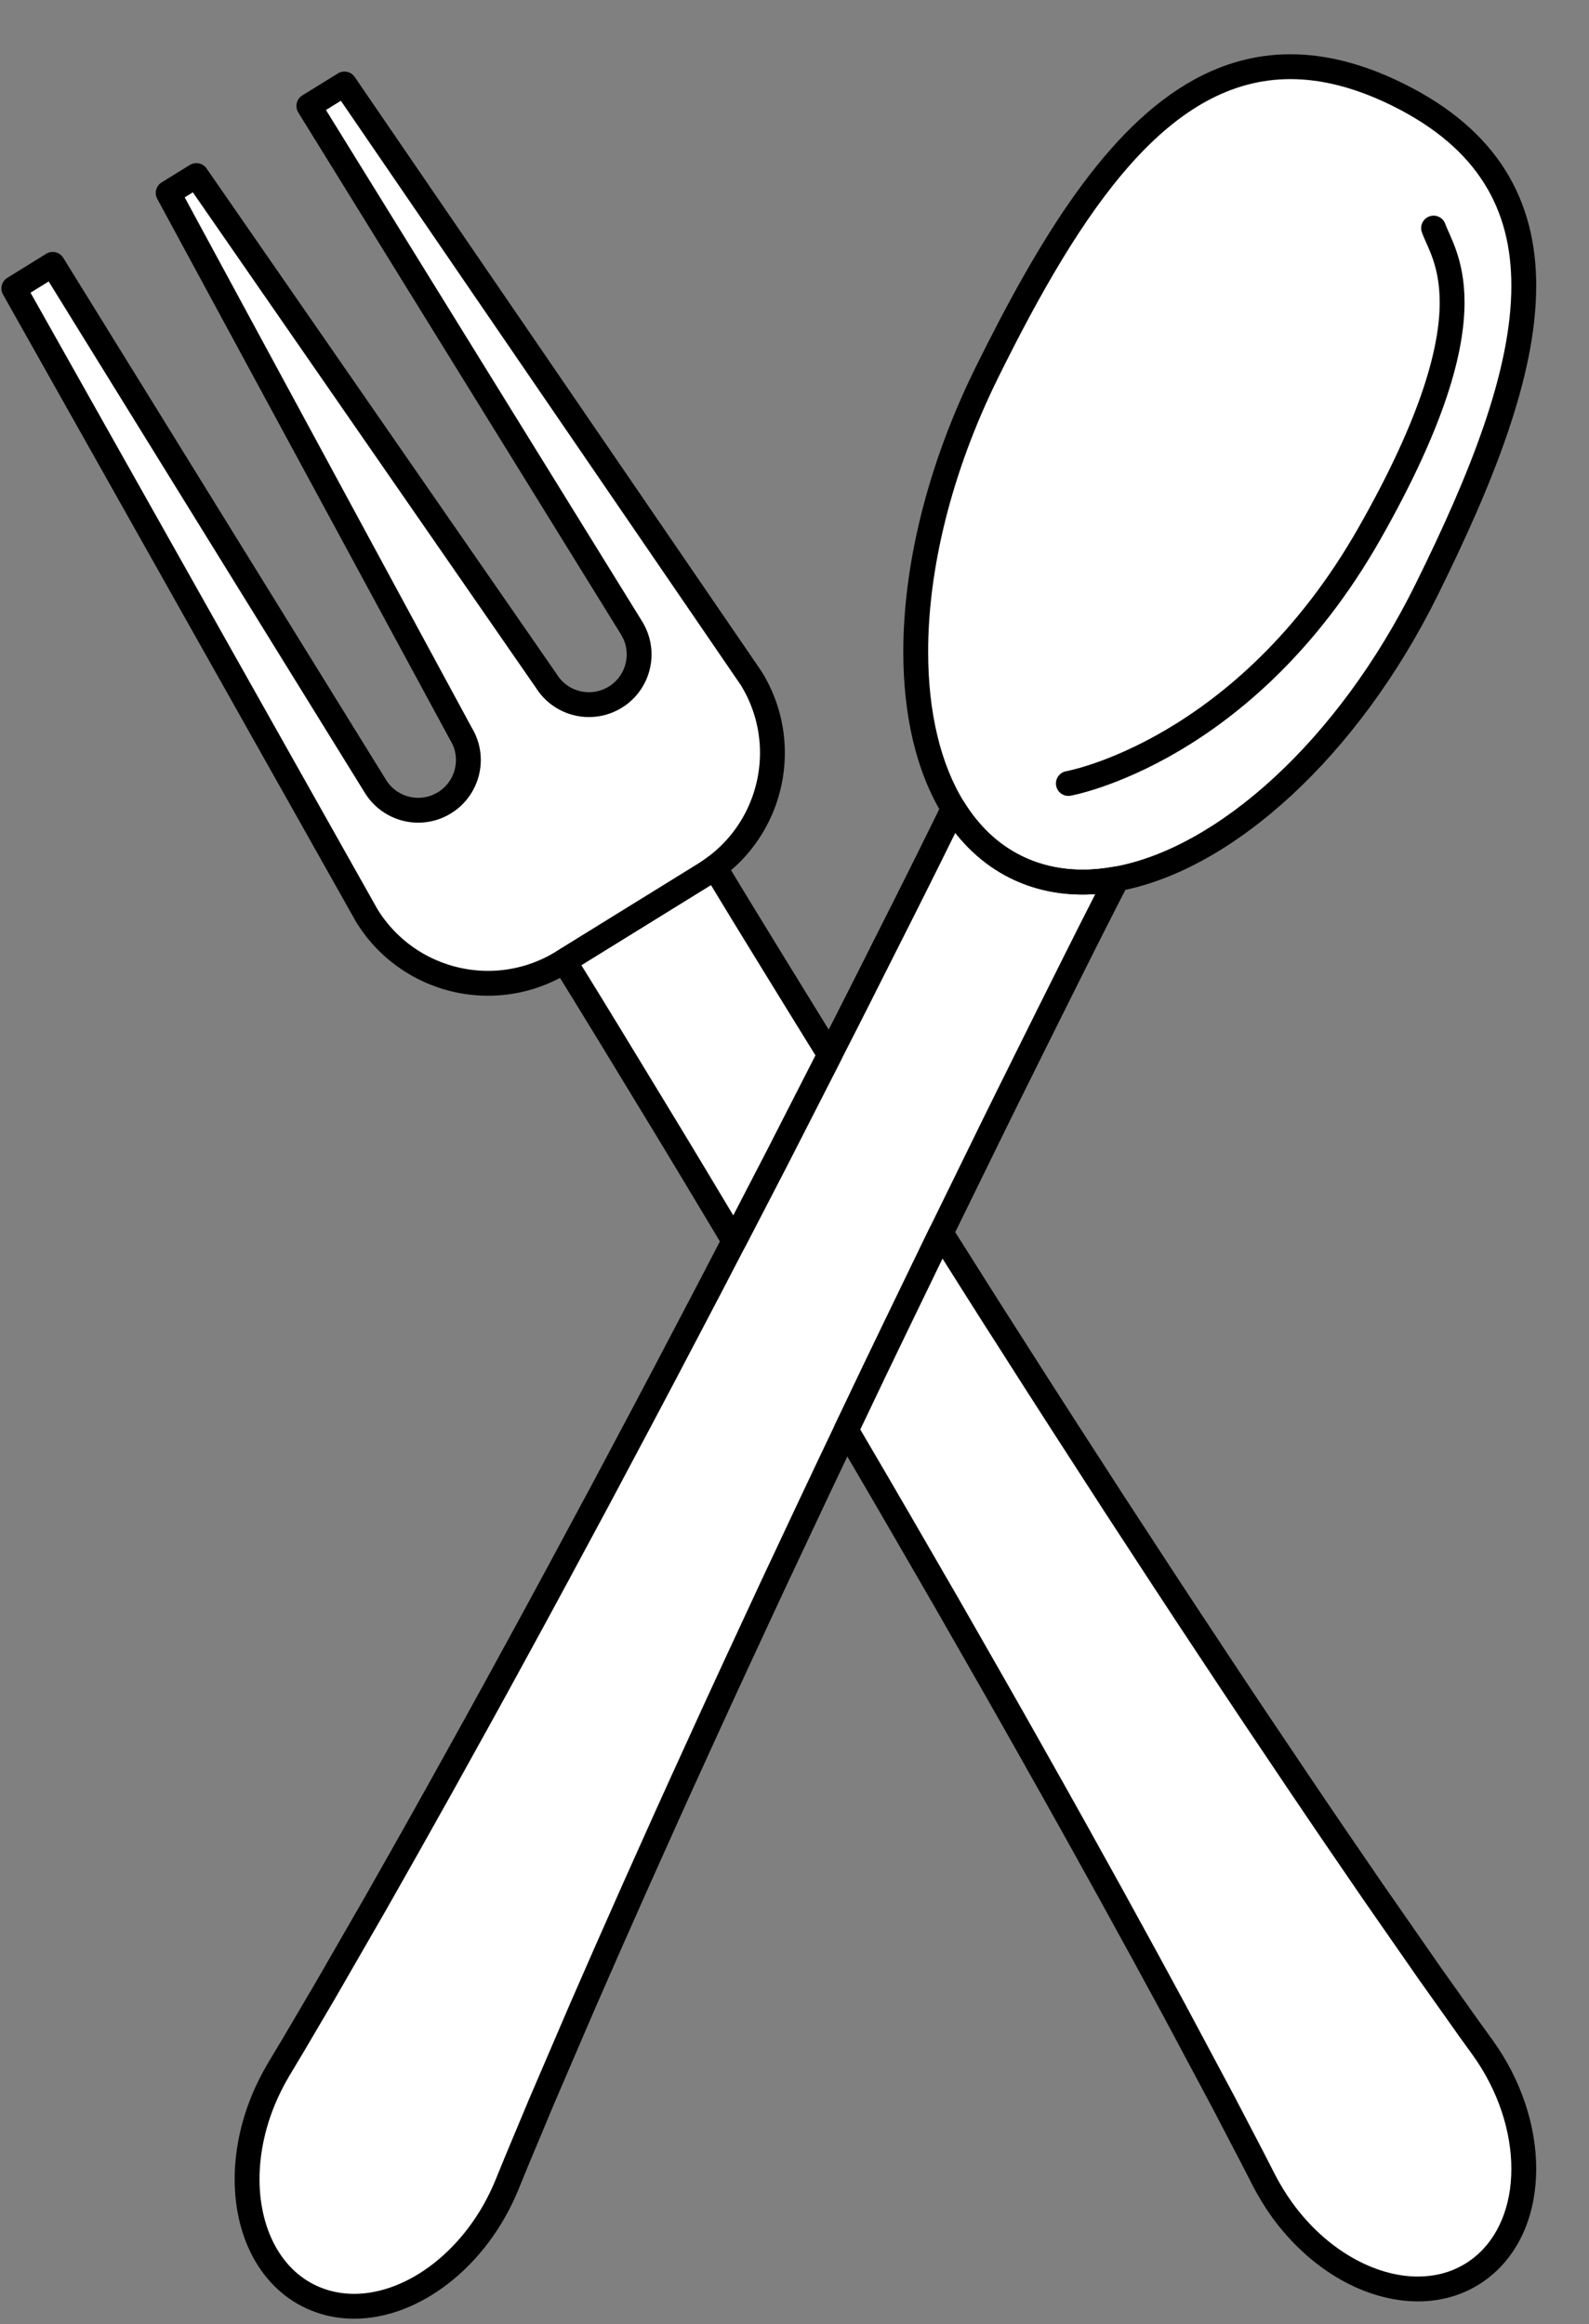
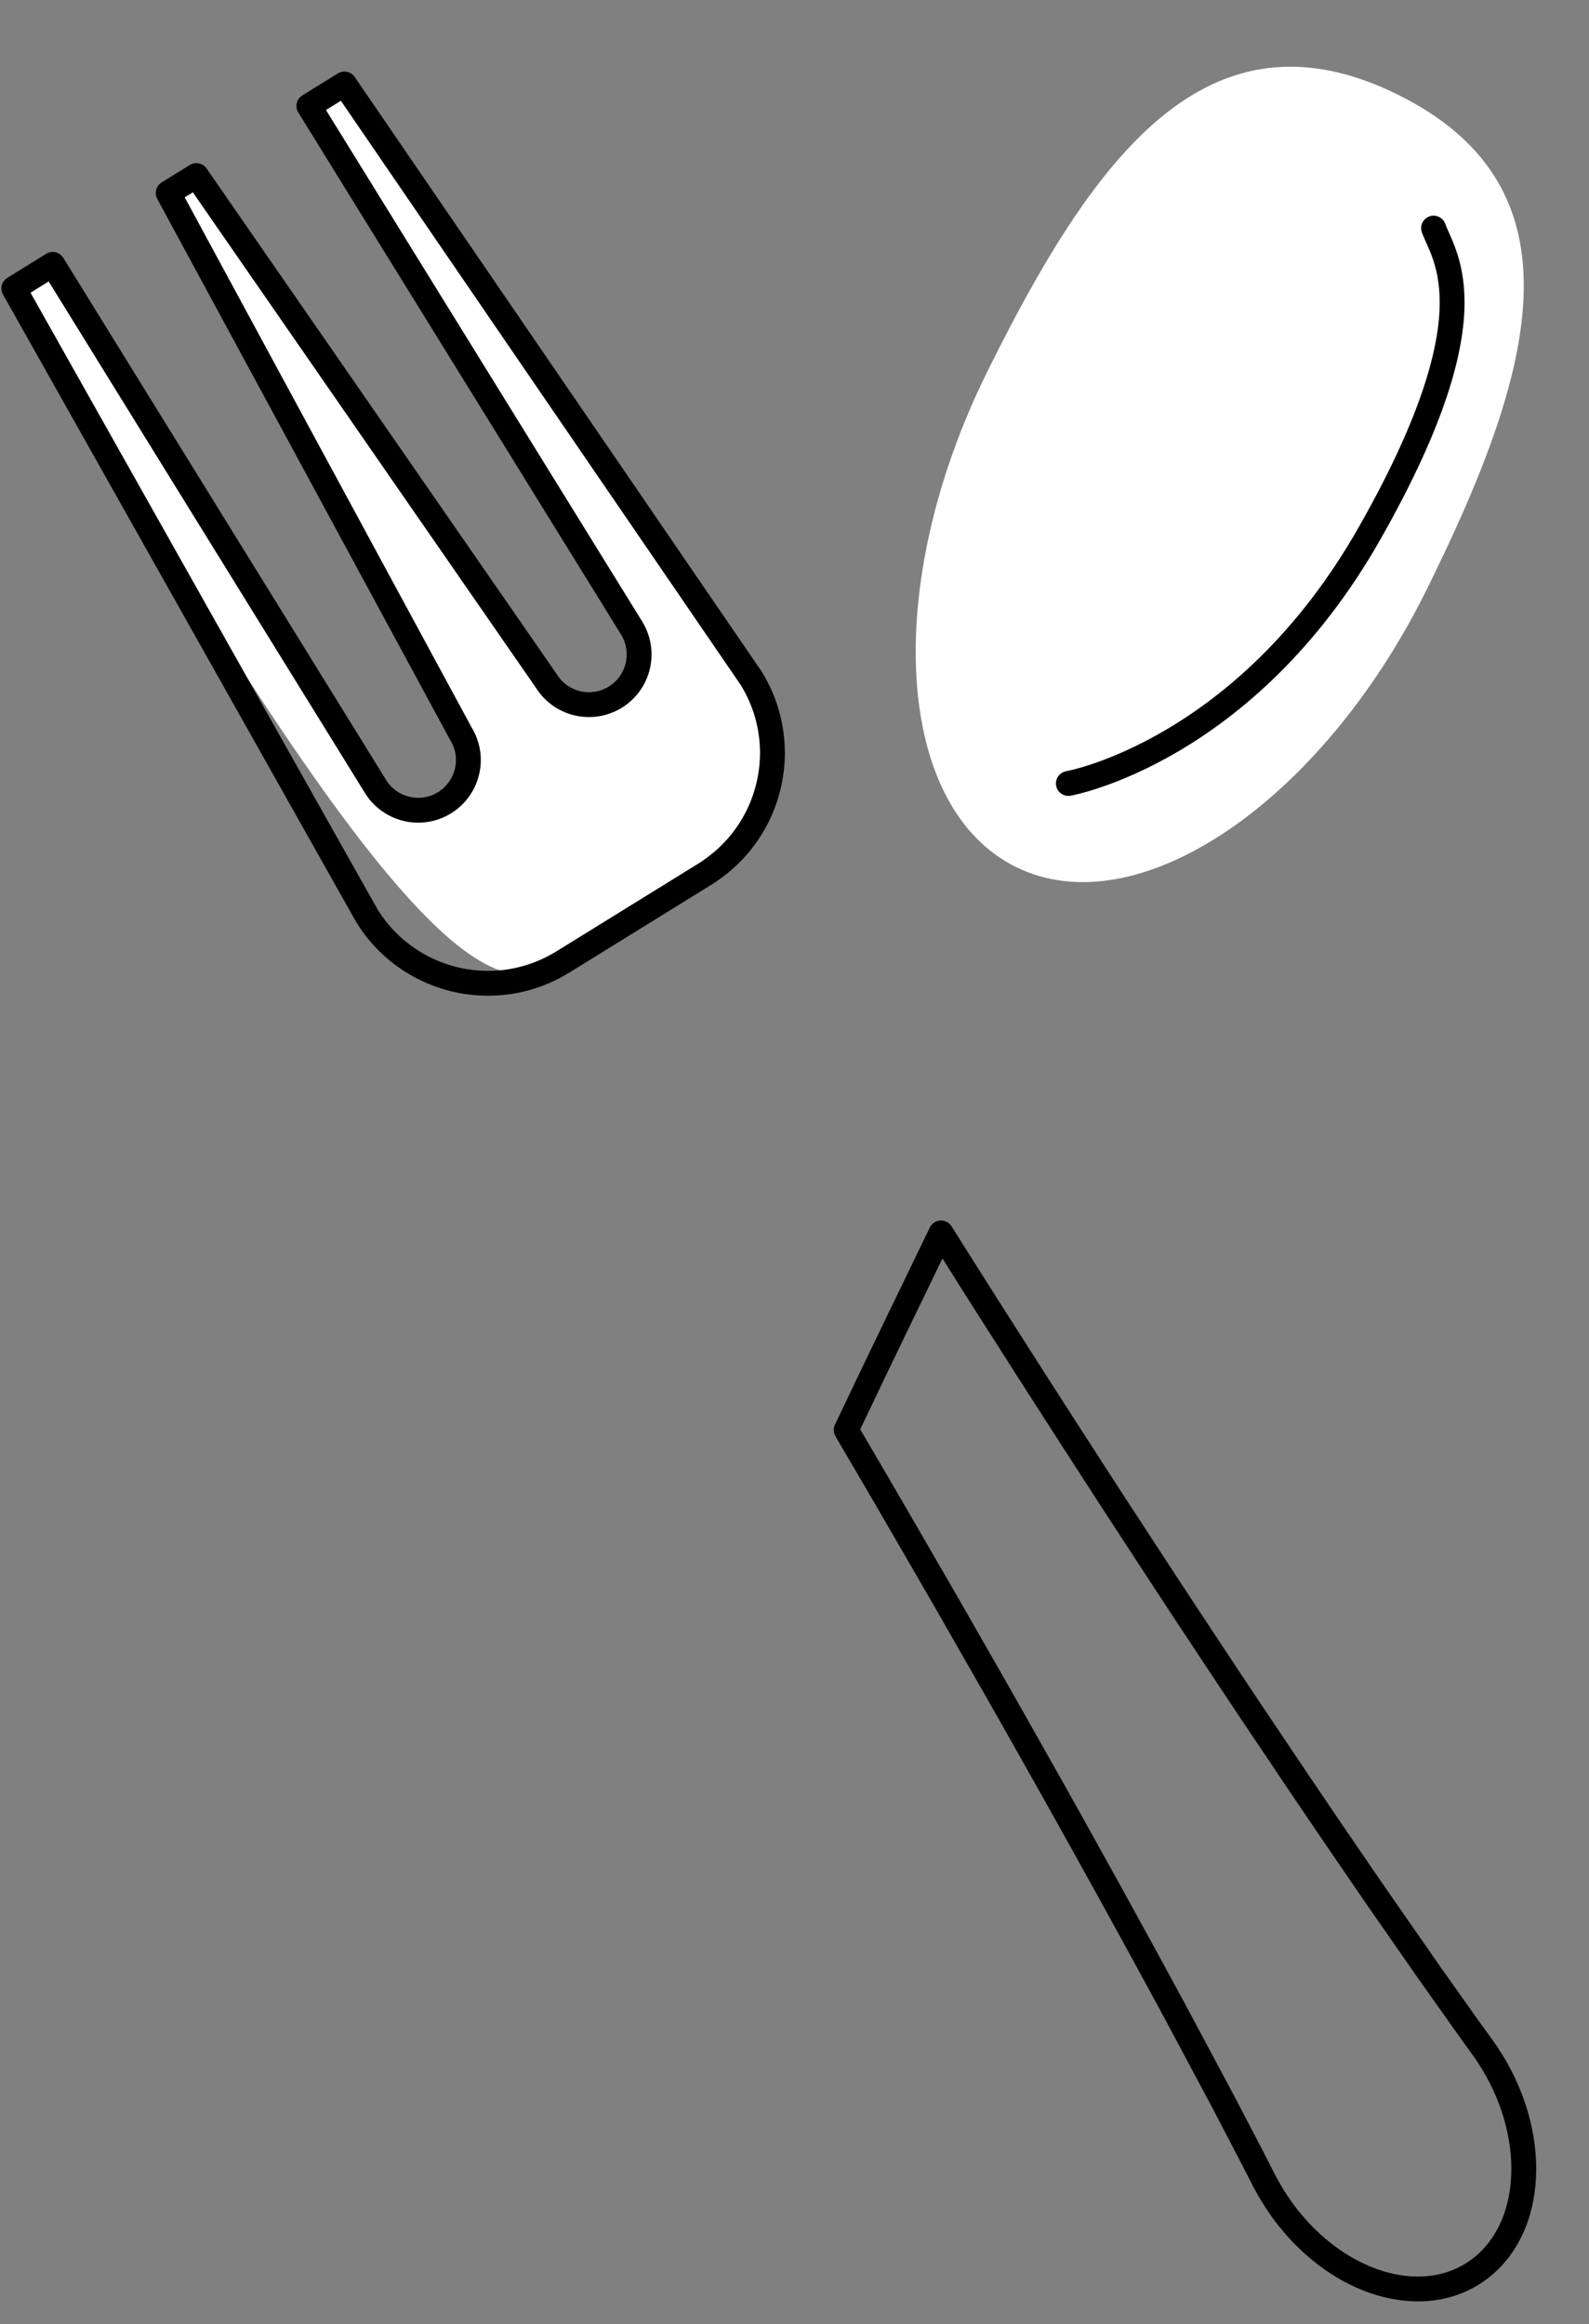
<svg xmlns="http://www.w3.org/2000/svg" fill="#000000" height="280.5" preserveAspectRatio="xMidYMid meet" version="1" viewBox="119.8 69.4 191.8 280.5" width="191.8" zoomAndPan="magnify">
  <rect x="119.8" y="69.4" width="191.8" height="280.5" fill="#808080" stroke="none" />
  <g>
    <g id="change1_1">
-       <path d="M 157.082 82.191 L 196.039 145.199 C 197.801 148.047 196.918 151.781 194.074 153.539 C 191.227 155.301 187.492 154.418 185.734 151.574 L 143.5 90.59 L 140.102 92.688 L 175.43 157.945 C 177.188 160.789 176.309 164.523 173.461 166.285 C 170.613 168.043 166.883 167.16 165.121 164.316 L 126.164 101.309 L 121.473 104.207 L 164.094 179.934 C 169.082 188 179.664 190.496 187.73 185.508 L 204.895 174.895 C 212.961 169.906 215.457 159.324 210.469 151.258 L 161.375 79.535 L 157.082 82.191" fill="#ffffff" />
+       <path d="M 157.082 82.191 L 196.039 145.199 C 197.801 148.047 196.918 151.781 194.074 153.539 C 191.227 155.301 187.492 154.418 185.734 151.574 L 143.5 90.59 L 140.102 92.688 L 175.43 157.945 C 177.188 160.789 176.309 164.523 173.461 166.285 C 170.613 168.043 166.883 167.16 165.121 164.316 L 126.164 101.309 L 121.473 104.207 C 169.082 188 179.664 190.496 187.73 185.508 L 204.895 174.895 C 212.961 169.906 215.457 159.324 210.469 151.258 L 161.375 79.535 L 157.082 82.191" fill="#ffffff" />
    </g>
    <g id="change1_2">
-       <path d="M 297.086 314.203 C 296.023 312.703 294.465 310.508 292.48 307.711 C 290.523 304.898 288.148 301.48 285.426 297.562 C 282.723 293.633 279.688 289.188 276.402 284.32 C 273.125 279.453 269.578 274.176 265.879 268.562 C 262.156 262.965 258.289 257.027 254.281 250.883 C 250.301 244.73 246.184 238.367 242.055 231.875 C 237.895 225.398 233.754 218.766 229.57 212.16 C 228.551 210.516 227.527 208.875 226.504 207.234 C 223.395 202.25 220.281 197.281 217.254 192.348 C 214.734 188.254 212.242 184.211 209.805 180.219 C 208.336 177.816 206.883 175.43 205.469 173.066 C 203.605 169.992 201.828 166.938 200.062 163.961 L 181.598 175.375 C 183.414 178.254 185.293 181.176 187.148 184.18 C 191.02 190.383 194.926 196.848 198.914 203.402 L 198.941 203.453 C 202.953 210.023 206.941 216.746 210.977 223.441 C 212.52 226.059 214.07 228.672 215.617 231.277 C 218.051 235.379 220.473 239.465 222.84 243.527 C 226.742 250.164 230.527 256.723 234.195 263.07 C 237.836 269.434 241.359 275.582 244.648 281.441 C 247.961 287.289 251.043 292.848 253.883 297.984 C 256.719 303.121 259.289 307.844 261.562 312.039 C 263.809 316.25 265.766 319.918 267.379 322.938 C 268.965 325.977 270.211 328.363 271.059 329.992 C 271.895 331.625 272.344 332.5 272.344 332.5 C 272.957 333.688 273.719 334.957 274.531 336.082 C 281.199 345.312 292.023 348.41 298.707 343 C 305.391 337.59 305.402 325.719 298.734 316.488 C 298.734 316.488 298.16 315.691 297.086 314.203" fill="#ffffff" />
-     </g>
+       </g>
    <g id="change1_3">
-       <path d="M 182.066 330.461 C 182.773 328.766 183.812 326.281 185.137 323.121 C 186.488 319.973 188.129 316.148 190.012 311.762 C 191.918 307.391 194.082 302.461 196.473 297.102 C 198.867 291.742 201.469 285.941 204.273 279.828 C 207.055 273.711 210.043 267.285 213.133 260.633 C 216.25 254 219.469 247.137 222.793 240.195 C 226.086 233.242 229.52 226.219 232.914 219.176 C 233.766 217.438 234.617 215.703 235.469 213.965 C 238.051 208.688 240.617 203.418 243.203 198.234 C 245.344 193.934 247.453 189.68 249.551 185.496 C 250.812 182.98 252.07 180.48 253.32 178.031 C 254.945 174.824 256.598 171.703 258.191 168.625 L 238.73 159.004 C 237.25 162.066 235.77 165.207 234.199 168.371 C 230.984 174.938 227.57 181.676 224.113 188.527 L 224.09 188.578 C 220.637 195.457 217.047 202.398 213.496 209.363 C 212.094 212.062 210.699 214.758 209.305 217.453 C 207.117 221.688 204.93 225.902 202.734 230.062 C 199.168 236.887 195.605 243.57 192.16 250.039 C 188.691 256.496 185.34 262.742 182.109 268.633 C 178.898 274.539 175.812 280.094 172.961 285.223 C 170.105 290.348 167.457 295.031 165.098 299.176 C 162.715 303.312 160.641 306.914 158.93 309.883 C 157.191 312.836 155.824 315.156 154.895 316.738 C 153.949 318.312 153.441 319.152 153.441 319.152 C 152.762 320.301 152.09 321.621 151.562 322.906 C 147.262 333.449 150.359 344.273 158.488 347.082 C 166.617 349.887 176.695 343.613 181 333.074 C 181 333.074 181.371 332.164 182.066 330.461" fill="#ffffff" />
-     </g>
+       </g>
    <g id="change1_4">
      <path d="M 292.008 140.555 C 279.277 166.293 257.078 181.289 242.426 174.039 C 227.773 166.793 226.215 140.051 238.945 114.309 C 251.676 88.566 265.445 69.406 288.527 80.824 C 311.609 92.238 304.738 114.812 292.008 140.555" fill="#ffffff" />
    </g>
    <g id="change2_1">
      <path d="M 298.734 316.488 L 299.953 315.609 C 299.953 315.609 299.379 314.812 298.301 313.324 L 298.309 313.336 C 297.246 311.836 295.688 309.641 293.703 306.844 L 293.711 306.855 C 291.754 304.043 289.379 300.625 286.656 296.707 L 286.66 296.715 C 283.961 292.785 280.926 288.344 277.648 283.48 C 274.371 278.617 270.828 273.344 267.129 267.738 L 267.129 267.73 C 263.41 262.141 259.547 256.207 255.539 250.066 L 255.539 250.07 C 251.559 243.914 247.445 237.559 243.32 231.07 L 243.316 231.062 C 240.43 226.57 237.551 221.996 234.656 217.406 C 234.367 216.945 233.852 216.68 233.309 216.707 C 232.766 216.734 232.281 217.055 232.039 217.543 C 231.883 217.867 231.723 218.191 231.566 218.512 L 231.562 218.523 C 228.172 225.562 224.734 232.59 221.438 239.555 L 221.441 239.551 C 221.152 240.152 220.867 240.75 220.582 241.344 C 220.367 241.793 220.391 242.32 220.641 242.746 C 220.945 243.266 221.25 243.781 221.543 244.285 L 221.547 244.289 C 225.445 250.918 229.227 257.473 232.895 263.82 L 232.891 263.816 C 236.531 270.18 240.059 276.324 243.344 282.176 L 243.344 282.18 C 246.648 288.023 249.73 293.574 252.57 298.711 C 255.402 303.84 257.973 308.562 260.242 312.754 L 260.238 312.746 C 262.484 316.953 264.441 320.625 266.055 323.645 L 266.051 323.633 C 267.637 326.672 268.879 329.059 269.73 330.688 L 269.723 330.676 C 270.559 332.309 271.004 333.18 271.008 333.184 L 271.008 333.191 C 271.656 334.441 272.453 335.762 273.316 336.961 C 278.004 343.434 284.66 347.148 290.949 347.16 C 294.09 347.168 297.145 346.199 299.652 344.164 C 301.535 342.641 302.938 340.664 303.859 338.438 C 304.781 336.211 305.227 333.734 305.227 331.156 C 305.227 326.02 303.457 320.469 299.953 315.609 L 298.734 316.488 L 297.52 317.367 C 300.672 321.727 302.23 326.711 302.227 331.156 C 302.23 333.387 301.84 335.477 301.086 337.289 C 300.332 339.109 299.227 340.648 297.762 341.836 C 295.812 343.406 293.492 344.156 290.949 344.16 C 285.875 344.18 279.949 341.035 275.746 335.203 C 274.988 334.148 274.254 332.938 273.676 331.812 L 273.68 331.82 C 273.68 331.82 273.23 330.945 272.395 329.309 L 272.391 329.297 C 271.539 327.668 270.297 325.281 268.711 322.242 L 268.703 322.23 C 267.09 319.211 265.133 315.543 262.883 311.336 L 262.879 311.328 C 260.609 307.129 258.035 302.402 255.195 297.258 C 252.355 292.121 249.27 286.559 245.953 280.703 L 245.957 280.707 C 242.664 274.84 239.137 268.688 235.496 262.324 L 235.492 262.32 C 231.824 255.973 228.039 249.41 224.133 242.77 L 224.137 242.773 C 223.832 242.258 223.527 241.742 223.23 241.234 L 221.938 241.992 L 223.289 242.637 C 223.578 242.035 223.859 241.441 224.145 240.844 L 224.148 240.84 C 227.434 233.895 230.867 226.871 234.266 219.824 L 234.258 219.836 C 234.418 219.512 234.574 219.188 234.734 218.867 L 233.387 218.203 L 232.117 219.004 C 235.012 223.594 237.895 228.176 240.793 232.684 L 240.789 232.68 C 244.922 239.18 249.039 245.543 253.023 251.699 L 253.023 251.703 C 257.031 257.844 260.902 263.785 264.629 269.395 L 264.625 269.387 C 268.332 275.008 271.883 280.289 275.16 285.156 C 278.445 290.031 281.484 294.48 284.188 298.414 L 284.191 298.422 C 286.918 302.336 289.293 305.754 291.246 308.57 L 291.258 308.578 C 293.238 311.375 294.801 313.574 295.863 315.07 L 295.867 315.078 C 296.945 316.57 297.52 317.363 297.52 317.367 L 298.734 316.488" fill="#000000" />
    </g>
    <g id="change2_2">
-       <path d="M 213.496 209.363 L 214.832 210.047 C 216.988 205.82 219.148 201.605 221.293 197.398 C 221.531 196.93 221.508 196.375 221.23 195.926 C 220.328 194.469 219.422 193.008 218.531 191.562 L 218.531 191.559 C 216.012 187.465 213.52 183.426 211.086 179.438 C 209.824 177.379 208.582 175.336 207.363 173.305 C 207.145 172.941 206.785 172.691 206.367 172.609 C 205.953 172.527 205.523 172.621 205.184 172.875 C 204.812 173.148 204.461 173.402 204.105 173.621 L 187.117 184.125 C 186.773 184.336 186.535 184.668 186.445 185.059 C 186.352 185.449 186.418 185.852 186.633 186.191 C 190.246 192.012 193.902 198.051 197.633 204.184 L 197.641 204.199 L 197.672 204.25 L 198.941 203.453 L 197.664 204.234 C 200.816 209.402 203.961 214.668 207.125 219.949 C 207.406 220.414 207.914 220.691 208.461 220.676 C 209.004 220.656 209.492 220.352 209.746 219.867 C 210.039 219.293 210.34 218.723 210.641 218.141 C 212.031 215.449 213.426 212.754 214.828 210.059 L 214.832 210.047 L 213.496 209.363 L 212.164 208.672 C 210.762 211.371 209.367 214.07 207.973 216.766 C 207.676 217.34 207.379 217.91 207.082 218.484 L 208.414 219.176 L 209.699 218.406 C 206.535 213.129 203.387 207.855 200.223 202.672 L 200.215 202.656 L 200.184 202.609 L 198.914 203.402 L 200.195 202.625 C 196.469 196.492 192.809 190.449 189.18 184.609 L 187.906 185.398 L 188.695 186.676 L 205.684 176.172 C 206.152 175.883 206.574 175.578 206.969 175.285 L 206.078 174.078 L 204.793 174.852 C 206.016 176.887 207.262 178.938 208.523 181.004 C 210.965 184.996 213.457 189.039 215.977 193.133 L 215.977 193.129 C 216.871 194.59 217.781 196.051 218.684 197.508 L 219.957 196.715 L 218.621 196.035 C 216.477 200.238 214.316 204.453 212.16 208.684 L 212.164 208.672 L 213.496 209.363" fill="#000000" />
-     </g>
+       </g>
    <g id="change2_3">
      <path d="M 206.078 174.078 L 206.969 175.285 C 211.863 171.668 214.535 166.023 214.535 160.262 C 214.535 156.914 213.633 153.52 211.746 150.469 L 211.707 150.41 L 162.613 78.688 C 162.16 78.027 161.266 77.84 160.586 78.262 L 156.293 80.914 C 155.957 81.121 155.711 81.461 155.621 81.848 C 155.531 82.23 155.598 82.645 155.805 82.98 L 194.766 145.988 C 195.227 146.742 195.445 147.562 195.445 148.383 C 195.445 149.914 194.68 151.402 193.285 152.266 C 192.531 152.727 191.711 152.945 190.895 152.945 C 189.363 152.945 187.871 152.18 187.012 150.785 L 186.969 150.719 L 144.734 89.734 C 144.281 89.078 143.391 88.895 142.711 89.312 L 139.312 91.414 C 138.637 91.832 138.402 92.703 138.781 93.402 L 174.109 158.66 L 174.152 158.734 C 174.617 159.484 174.836 160.305 174.836 161.125 C 174.832 162.656 174.07 164.145 172.672 165.008 C 171.922 165.473 171.102 165.688 170.281 165.691 C 168.75 165.688 167.262 164.926 166.398 163.527 L 127.438 100.52 C 127.004 99.812 126.078 99.598 125.375 100.031 L 120.684 102.934 C 119.996 103.355 119.77 104.242 120.164 104.945 L 162.785 180.672 L 162.816 180.723 C 166.348 186.434 172.465 189.578 178.715 189.578 C 182.066 189.578 185.465 188.672 188.52 186.781 L 188.691 186.676 L 205.684 176.172 C 206.152 175.883 206.574 175.578 206.969 175.285 L 206.078 174.078 L 205.184 172.875 C 204.812 173.148 204.461 173.402 204.105 173.621 L 187.117 184.125 L 186.945 184.23 C 184.371 185.82 181.527 186.574 178.715 186.578 C 173.461 186.574 168.336 183.941 165.367 179.145 L 164.094 179.934 L 165.398 179.199 L 123.484 104.727 L 125.676 103.371 L 163.848 165.105 C 165.277 167.414 167.754 168.691 170.281 168.691 C 171.637 168.691 173.016 168.324 174.25 167.559 C 176.559 166.133 177.836 163.652 177.836 161.125 C 177.836 159.77 177.469 158.391 176.703 157.156 L 175.43 157.945 L 176.746 157.23 L 142.094 93.219 L 143.078 92.613 L 184.5 152.426 L 185.734 151.574 L 184.461 152.363 C 185.887 154.672 188.363 155.949 190.895 155.945 C 192.246 155.945 193.629 155.578 194.863 154.816 C 197.172 153.387 198.449 150.91 198.445 148.383 C 198.445 147.027 198.078 145.645 197.316 144.41 L 159.145 82.676 L 160.945 81.562 L 209.23 152.105 L 210.469 151.258 L 209.195 152.047 C 210.781 154.617 211.535 157.449 211.535 160.262 C 211.535 165.102 209.289 169.84 205.184 172.871 L 206.078 174.078" fill="#000000" />
    </g>
    <g id="change2_4">
-       <path d="M 232.914 219.176 L 234.258 219.836 C 234.418 219.512 234.574 219.188 234.734 218.867 C 235.43 217.453 236.121 216.039 236.812 214.625 C 239.398 209.344 241.965 204.078 244.547 198.906 L 244.547 198.902 C 246.688 194.598 248.797 190.348 250.891 186.168 C 252.152 183.652 253.406 181.16 254.656 178.715 L 254.66 178.711 C 255.094 177.855 255.531 177.016 255.973 176.156 C 256.238 175.645 256.188 175.035 255.844 174.574 C 255.504 174.113 254.934 173.891 254.367 173.992 C 253.043 174.238 251.742 174.363 250.484 174.363 C 247.84 174.359 245.367 173.82 243.09 172.695 C 240.258 171.293 237.953 169.086 236.156 166.184 C 235.867 165.723 235.352 165.449 234.805 165.477 C 234.262 165.504 233.773 165.824 233.531 166.316 C 233.301 166.793 233.078 167.254 232.855 167.707 L 232.852 167.711 C 229.641 174.266 226.23 180.996 222.777 187.852 L 222.773 187.855 L 222.746 187.906 L 222.75 187.906 C 221.395 190.602 220.008 193.316 218.621 196.035 C 216.477 200.238 214.316 204.453 212.16 208.684 L 212.164 208.672 C 210.762 211.371 209.367 214.07 207.973 216.766 C 207.676 217.34 207.379 217.91 207.082 218.484 C 205.191 222.141 203.301 225.777 201.406 229.363 L 201.402 229.367 C 197.844 236.184 194.285 242.863 190.84 249.336 L 190.84 249.328 C 187.371 255.785 184.02 262.027 180.793 267.914 L 180.789 267.918 C 177.586 273.812 174.504 279.367 171.648 284.492 C 168.797 289.613 166.152 294.293 163.793 298.438 L 163.797 298.43 C 161.418 302.562 159.34 306.164 157.633 309.133 L 157.637 309.121 C 155.898 312.074 154.531 314.395 153.602 315.977 L 153.605 315.965 C 152.664 317.539 152.16 318.379 152.156 318.379 L 152.152 318.387 C 151.434 319.598 150.734 320.973 150.176 322.34 C 148.789 325.734 148.125 329.172 148.125 332.414 C 148.125 336.098 148.98 339.539 150.648 342.367 C 152.312 345.195 154.82 347.402 158 348.496 C 159.477 349.008 161.008 349.25 162.547 349.25 C 166.547 349.246 170.559 347.637 174.035 344.906 C 177.52 342.172 180.484 338.297 182.387 333.641 C 182.391 333.637 182.758 332.73 183.453 331.027 L 183.449 331.039 C 184.156 329.348 185.195 326.859 186.52 323.699 L 186.512 323.711 C 187.863 320.562 189.508 316.738 191.391 312.355 L 191.387 312.363 C 193.289 307.992 195.453 303.066 197.844 297.711 C 200.234 292.355 202.836 286.559 205.637 280.453 L 205.637 280.449 C 208.414 274.34 211.402 267.918 214.492 261.266 L 214.492 261.27 C 217.336 255.211 220.273 248.961 223.289 242.637 C 223.578 242.035 223.859 241.441 224.145 240.844 L 224.148 240.84 C 227.434 233.895 230.867 226.871 234.266 219.824 L 234.258 219.836 L 232.914 219.176 L 231.562 218.523 C 228.172 225.562 224.734 232.59 221.438 239.555 L 221.441 239.551 C 221.152 240.152 220.867 240.75 220.582 241.344 C 217.559 247.68 214.621 253.934 211.777 259.996 L 211.773 260 C 208.684 266.652 205.691 273.078 202.906 279.207 L 202.91 279.203 C 200.102 285.324 197.496 291.129 195.102 296.488 C 192.711 301.852 190.543 306.785 188.637 311.164 L 188.633 311.172 C 186.75 315.555 185.109 319.379 183.758 322.527 L 183.75 322.539 C 182.43 325.703 181.391 328.188 180.68 329.883 L 180.676 329.895 C 179.98 331.598 179.609 332.508 179.609 332.508 C 177.902 336.688 175.234 340.152 172.184 342.547 C 169.133 344.945 165.723 346.254 162.547 346.25 C 161.32 346.25 160.129 346.059 158.98 345.664 C 156.516 344.809 154.59 343.137 153.234 340.844 C 151.879 338.551 151.125 335.633 151.125 332.414 C 151.125 329.582 151.707 326.523 152.953 323.473 C 153.445 322.27 154.086 321.008 154.734 319.918 L 154.73 319.926 C 154.73 319.926 155.234 319.086 156.18 317.508 L 156.188 317.5 C 157.117 315.914 158.484 313.598 160.223 310.641 L 160.23 310.629 C 161.941 307.664 164.016 304.059 166.398 299.926 L 166.402 299.918 C 168.762 295.77 171.41 291.082 174.27 285.953 C 177.125 280.824 180.211 275.262 183.426 269.352 L 183.426 269.355 C 186.66 263.453 190.012 257.207 193.484 250.75 L 193.484 250.746 C 196.93 244.273 200.496 237.586 204.062 230.758 L 204.059 230.766 C 205.961 227.164 207.852 223.52 209.746 219.867 C 210.039 219.293 210.34 218.723 210.641 218.141 C 212.031 215.449 213.426 212.754 214.828 210.059 L 214.832 210.047 C 216.988 205.82 219.148 201.605 221.293 197.398 C 222.68 194.68 224.07 191.957 225.43 189.25 L 225.43 189.246 L 225.457 189.195 L 225.453 189.199 C 228.91 182.352 232.324 175.609 235.547 169.031 L 235.543 169.035 C 235.781 168.555 236.004 168.09 236.227 167.633 L 234.879 166.977 L 233.605 167.766 C 235.645 171.066 238.371 173.711 241.762 175.387 C 244.473 176.73 247.43 177.363 250.484 177.363 C 251.941 177.363 253.422 177.219 254.914 176.945 L 254.641 175.469 L 253.309 174.781 C 252.871 175.629 252.426 176.48 251.984 177.355 L 251.988 177.348 C 250.73 179.805 249.473 182.305 248.211 184.824 C 246.109 189.012 244 193.266 241.859 197.566 L 241.863 197.566 C 239.27 202.754 236.699 208.027 234.117 213.305 C 233.426 214.719 232.734 216.133 232.039 217.543 C 231.883 217.867 231.723 218.191 231.566 218.512 L 231.562 218.523 L 232.914 219.176" fill="#000000" />
-     </g>
+       </g>
    <g id="change2_5">
-       <path d="M 242.426 174.039 L 241.762 175.387 C 244.473 176.73 247.43 177.363 250.484 177.363 C 251.941 177.363 253.422 177.219 254.914 176.945 C 261.801 175.664 268.965 171.594 275.645 165.438 C 282.32 159.277 288.512 151.008 293.352 141.219 C 296.699 134.449 299.656 127.883 301.785 121.625 C 303.914 115.367 305.227 109.426 305.227 103.891 C 305.23 98.852 304.121 94.137 301.527 89.984 C 298.934 85.828 294.887 82.289 289.191 79.477 C 284.352 77.082 279.816 75.949 275.562 75.949 C 271.387 75.945 267.504 77.051 263.941 79.008 C 258.59 81.949 253.934 86.773 249.645 92.754 C 245.355 98.742 241.426 105.914 237.602 113.645 C 231.73 125.52 228.836 137.609 228.832 148.062 C 228.836 155.746 230.395 162.566 233.605 167.766 C 235.645 171.066 238.371 173.711 241.762 175.387 L 242.426 174.039 L 243.09 172.695 C 240.258 171.293 237.953 169.086 236.156 166.184 C 233.336 161.637 231.828 155.344 231.832 148.062 C 231.828 138.16 234.602 126.469 240.289 114.973 C 245.336 104.762 250.539 95.645 256.309 89.184 C 259.188 85.949 262.203 83.383 265.387 81.637 C 268.57 79.895 271.91 78.953 275.562 78.949 C 279.281 78.949 283.344 79.934 287.863 82.168 C 293.176 84.797 296.727 87.969 298.98 91.574 C 301.234 95.184 302.227 99.277 302.227 103.891 C 302.23 108.945 301.012 114.598 298.945 120.656 C 296.883 126.719 293.98 133.184 290.664 139.887 C 285.977 149.367 279.984 157.352 273.609 163.23 C 267.238 169.117 260.484 172.871 254.367 173.992 C 253.039 174.238 251.742 174.363 250.484 174.363 C 247.84 174.359 245.367 173.82 243.09 172.695 L 242.426 174.039" fill="#000000" />
-     </g>
+       </g>
    <g id="change2_6">
      <path d="M 249.02 165.438 C 249.148 165.414 254.652 164.422 262.059 160.066 C 269.461 155.715 278.758 147.98 286.395 134.547 C 294.383 120.488 296.57 111.738 296.578 105.891 C 296.578 103.281 296.129 101.266 295.598 99.715 C 295.07 98.172 294.473 97.066 294.254 96.426 C 293.973 95.645 293.113 95.238 292.336 95.516 C 291.555 95.797 291.148 96.652 291.426 97.434 C 291.797 98.445 292.316 99.379 292.762 100.684 C 293.199 101.98 293.574 103.617 293.578 105.891 C 293.582 110.957 291.641 119.262 283.785 133.066 C 276.422 146.012 267.551 153.352 260.539 157.48 C 257.031 159.547 253.988 160.801 251.84 161.539 C 250.762 161.906 249.91 162.145 249.336 162.289 C 249.047 162.363 248.828 162.414 248.688 162.441 L 248.531 162.477 L 248.496 162.48 L 248.492 162.484 L 248.594 163.043 L 248.496 162.48 L 248.492 162.484 L 248.594 163.043 L 248.496 162.48 C 247.68 162.629 247.137 163.406 247.281 164.223 C 247.426 165.035 248.203 165.582 249.02 165.438" fill="#000000" />
    </g>
  </g>
</svg>